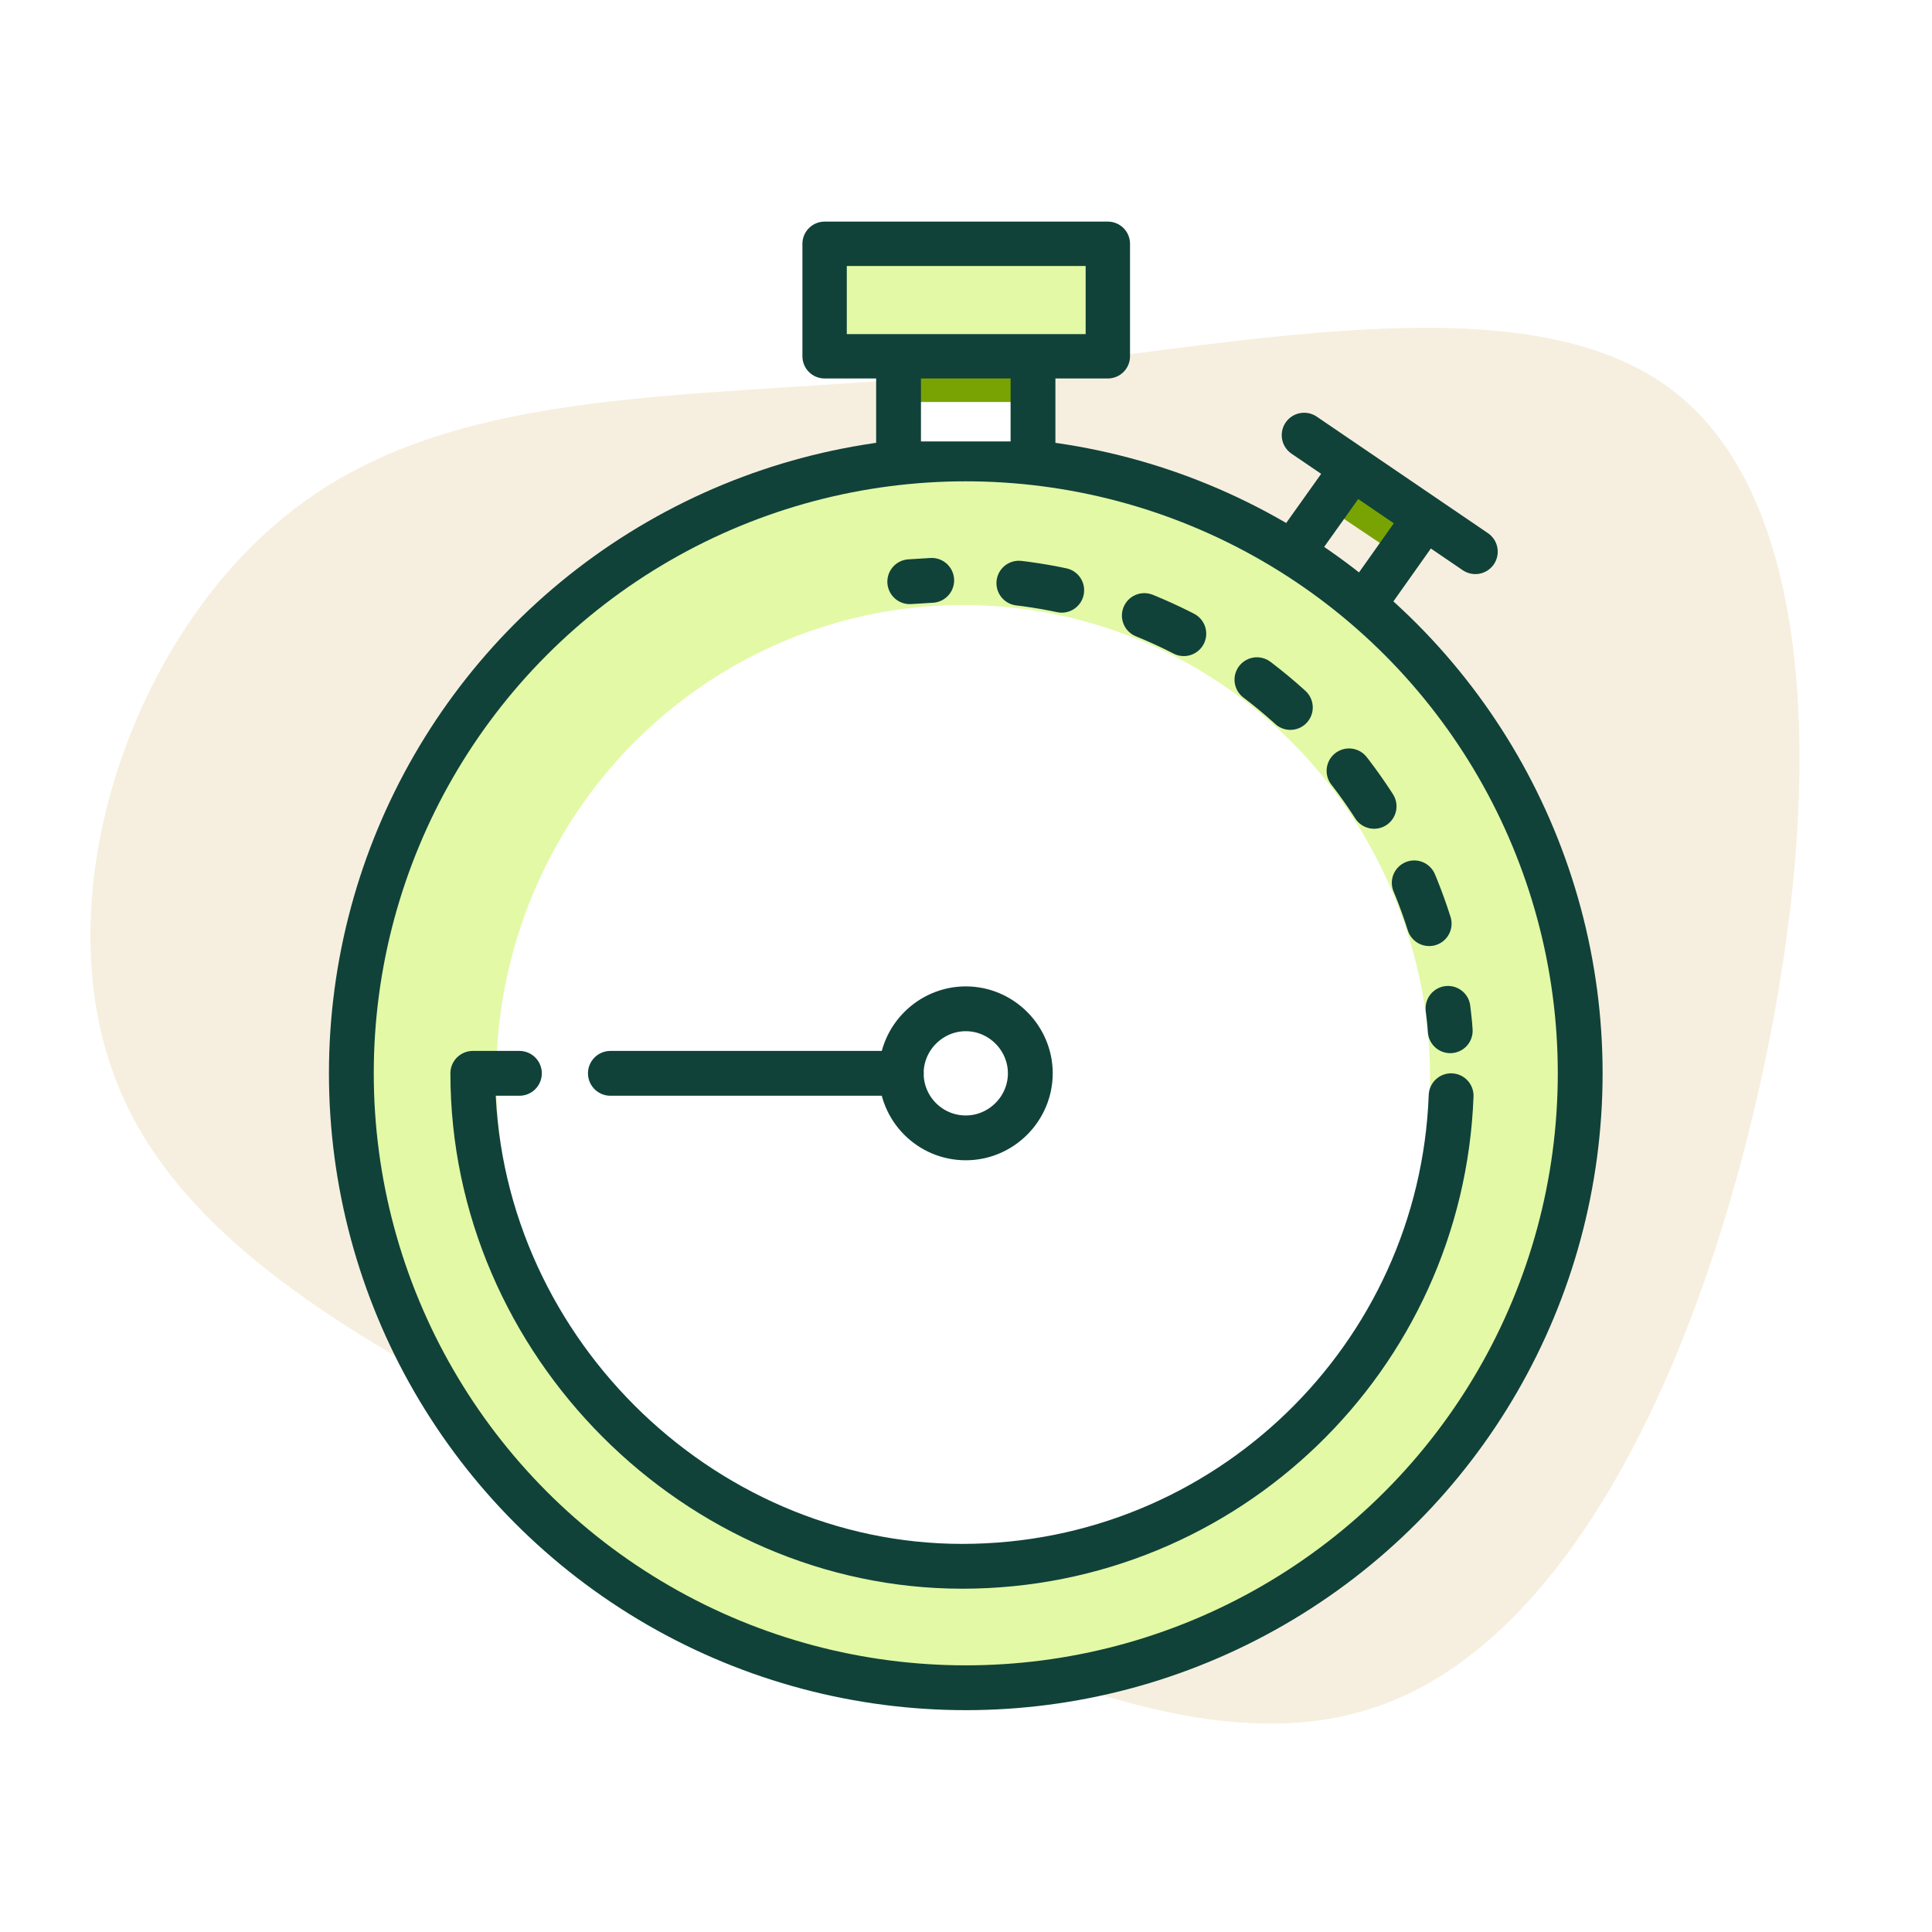
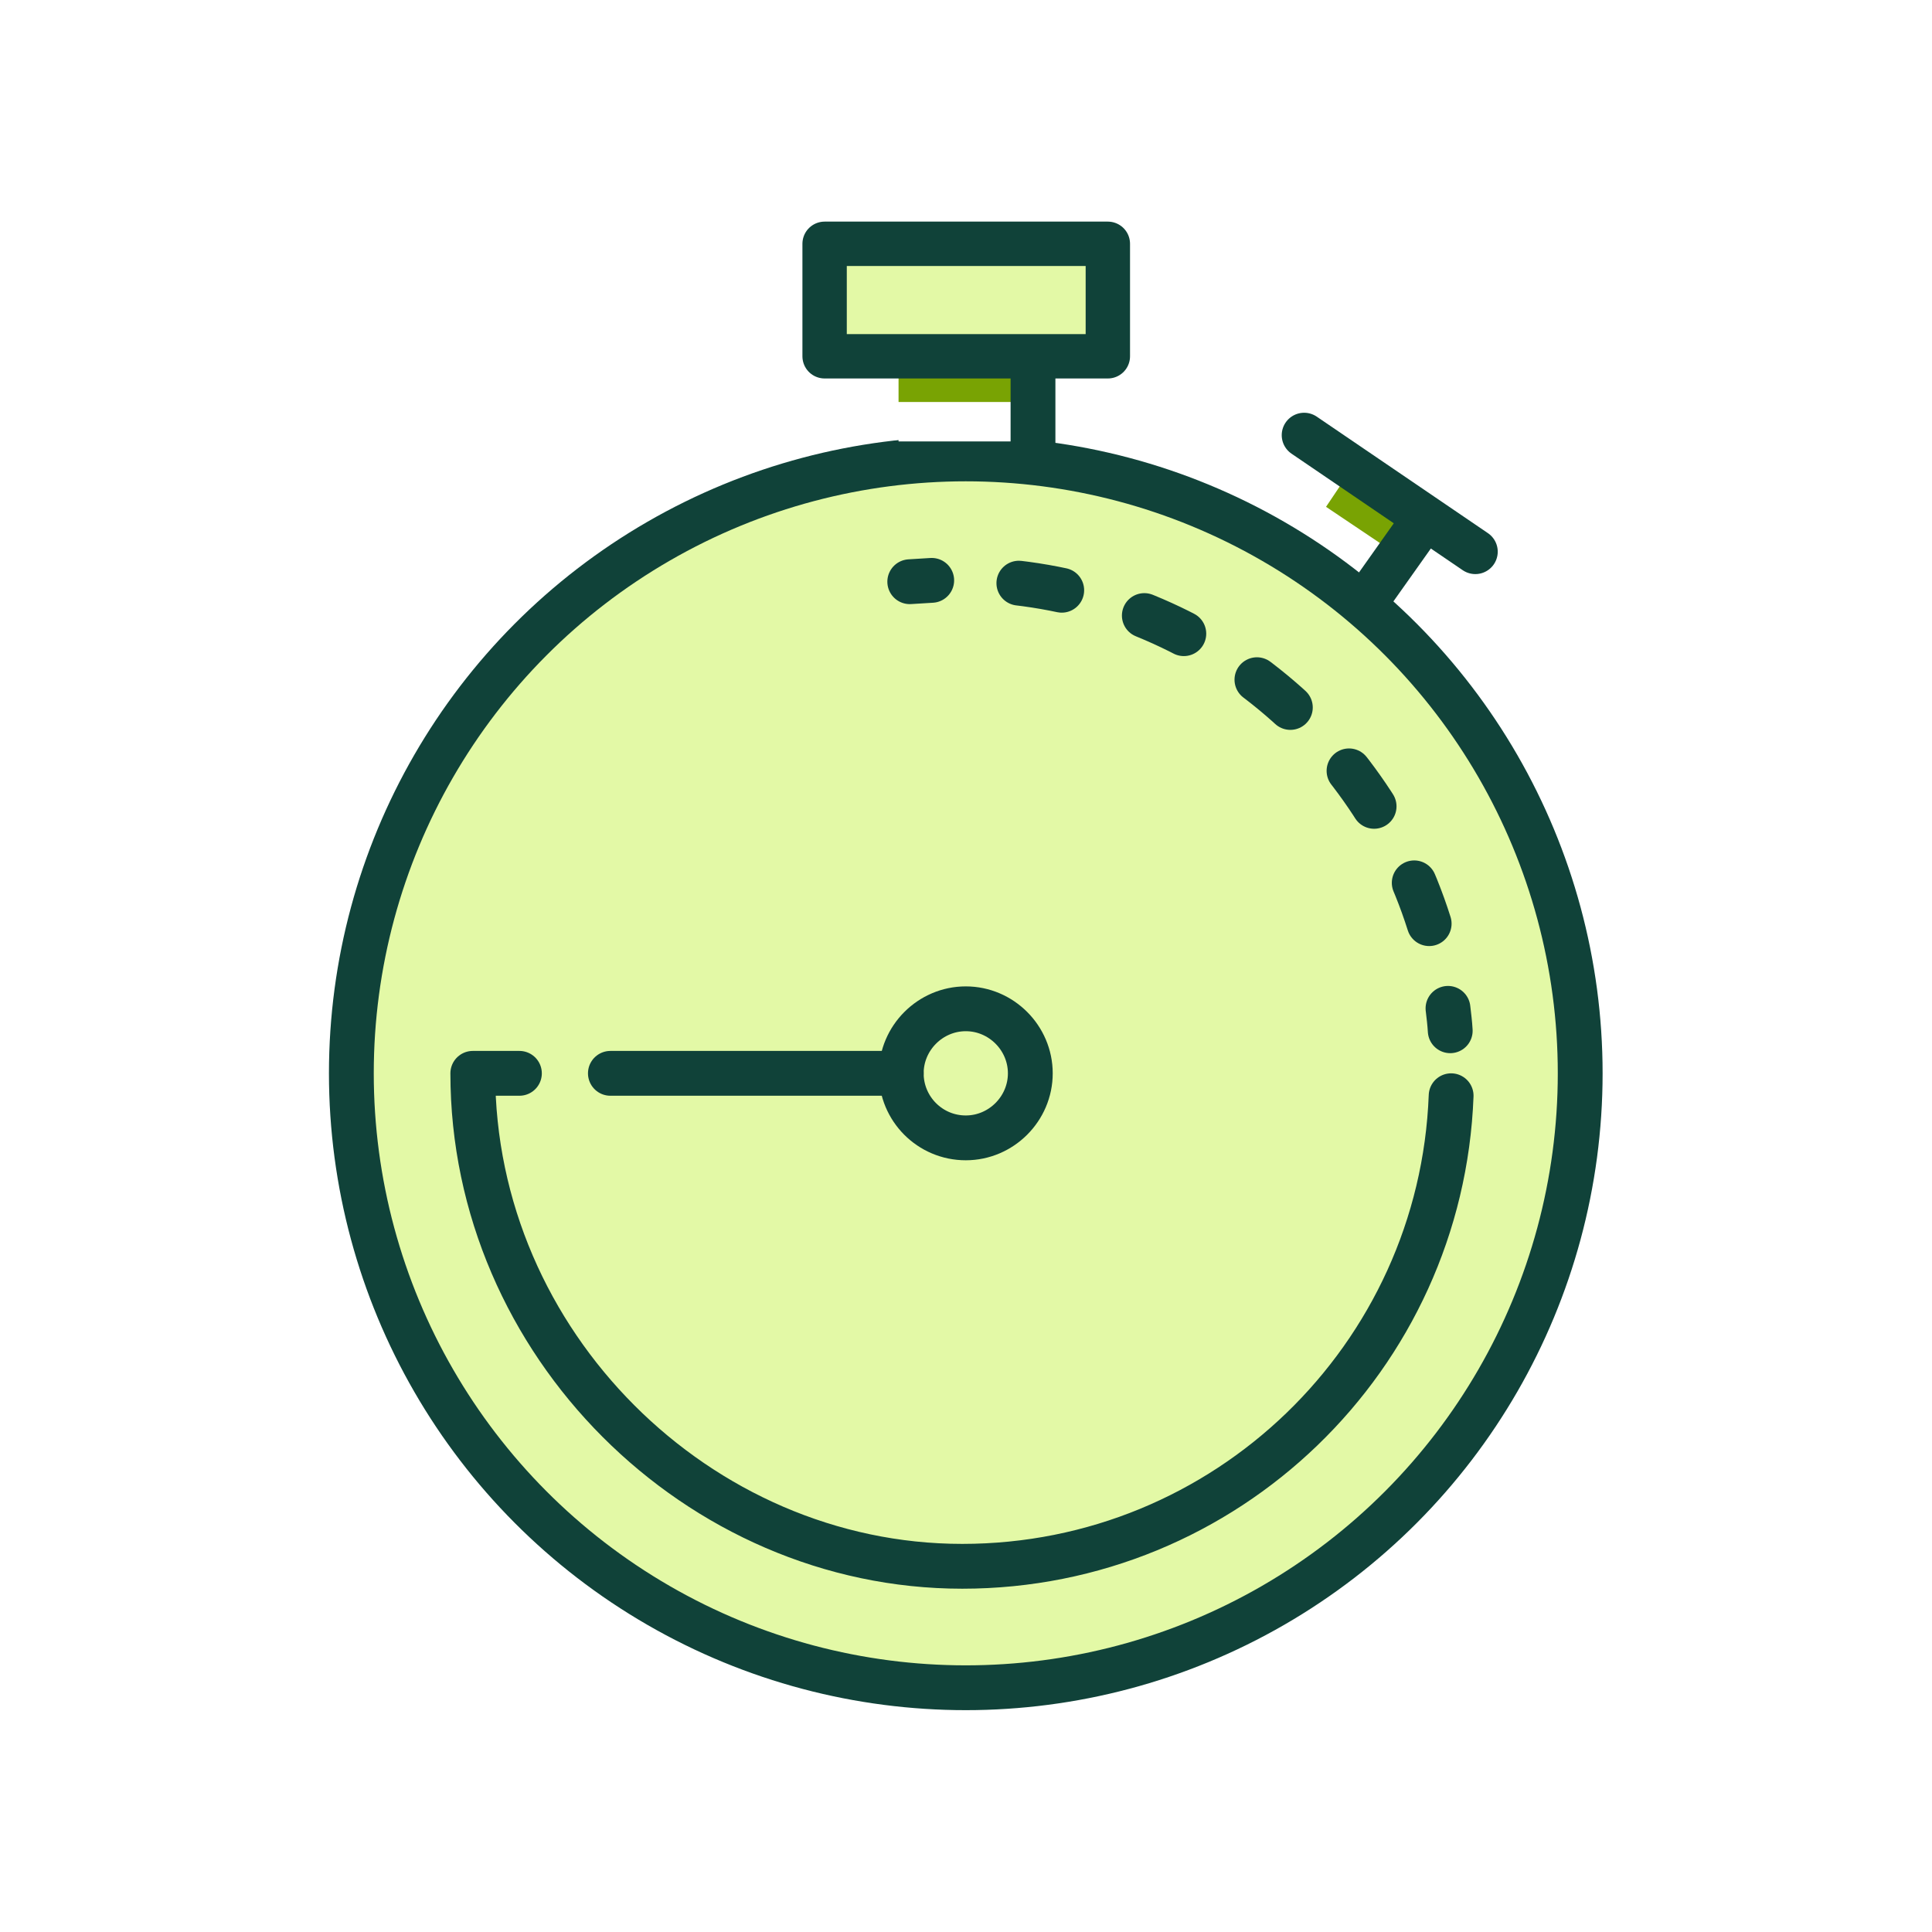
<svg xmlns="http://www.w3.org/2000/svg" id="Layer_1" width="43.11" height="43.11" viewBox="0 0 43.11 43.11">
  <defs>
    <style>.cls-1,.cls-2,.cls-3{fill:none;}.cls-1,.cls-2,.cls-3,.cls-4,.cls-5,.cls-6{stroke:#104239;stroke-linejoin:round;}.cls-1,.cls-3{stroke-linecap:round;}.cls-3{stroke-dasharray:0 0 .97 1.93;}.cls-4{stroke-width:.99px;}.cls-4,.cls-5{fill:#e3f9a6;}.cls-6,.cls-7{fill:#fff;}.cls-8{fill:#f6efdf;}.cls-8,.cls-9,.cls-7{stroke-width:0px;}.cls-9{fill:#79a303;}</style>
  </defs>
  <rect class="cls-7" x="0" width="43.11" height="43.11" />
-   <path class="cls-8" d="m6.63,11.31c3.67-2.78,8.98-2.38,14.93-2.97,5.95-.59,12.53-2.18,15.81.41,3.31,2.58,3.31,9.33,1.85,15.68-1.45,6.35-4.33,12.29-8.58,13.68-4.24,1.41-9.88-1.72-15.4-4.49-5.53-2.8-10.94-5.23-12.61-9.41-1.71-4.2.33-10.15,4-12.9Z" />
  <circle class="cls-5" cx="21.55" cy="23.95" r="13.71" />
  <rect class="cls-9" x="29.68" y="11.01" width="2.06" height=".96" transform="translate(11.63 -15.18) rotate(33.9)" />
  <rect class="cls-7" x="20.05" y="8.29" width="2.84" height="1.56" />
  <rect class="cls-9" x="20.05" y="8.29" width="2.84" height=".68" />
  <line class="cls-2" x1="23.05" y1="7.97" x2="23.05" y2="10.23" />
-   <line class="cls-6" x1="20.05" y1="7.97" x2="20.05" y2="10.23" />
  <line class="cls-2" x1="31.81" y1="11.54" x2="30.5" y2="13.39" />
-   <ellipse class="cls-7" cx="21.49" cy="24.06" rx="10.42" ry="10.56" />
-   <line class="cls-2" x1="30.21" y1="10.41" x2="28.9" y2="12.25" />
  <line class="cls-1" x1="32.92" y1="12.31" x2="29.1" y2="9.71" />
  <path class="cls-2" d="m21.55,25.39c-.8,0-1.44-.65-1.44-1.44s.65-1.44,1.44-1.44,1.44.65,1.44,1.44-.65,1.44-1.44,1.44Z" />
  <rect class="cls-4" x="18.4" y="5.44" width="6.32" height="2.51" />
  <path class="cls-1" d="m32.38,24.45c-.22,5.84-5.02,10.5-10.91,10.5s-10.92-4.97-10.92-11h1.04" />
  <line class="cls-1" x1="20.11" y1="23.95" x2="13.62" y2="23.95" />
  <path class="cls-1" d="m32.36,23c-.01-.17-.03-.33-.05-.5" />
  <path class="cls-3" d="m31.89,20.61c-1.38-4.37-5.4-7.51-10.09-7.67-.01,0-.03,0-.04,0" />
  <line class="cls-1" x1="20.79" y1="12.95" x2="20.3" y2="12.98" />
</svg>